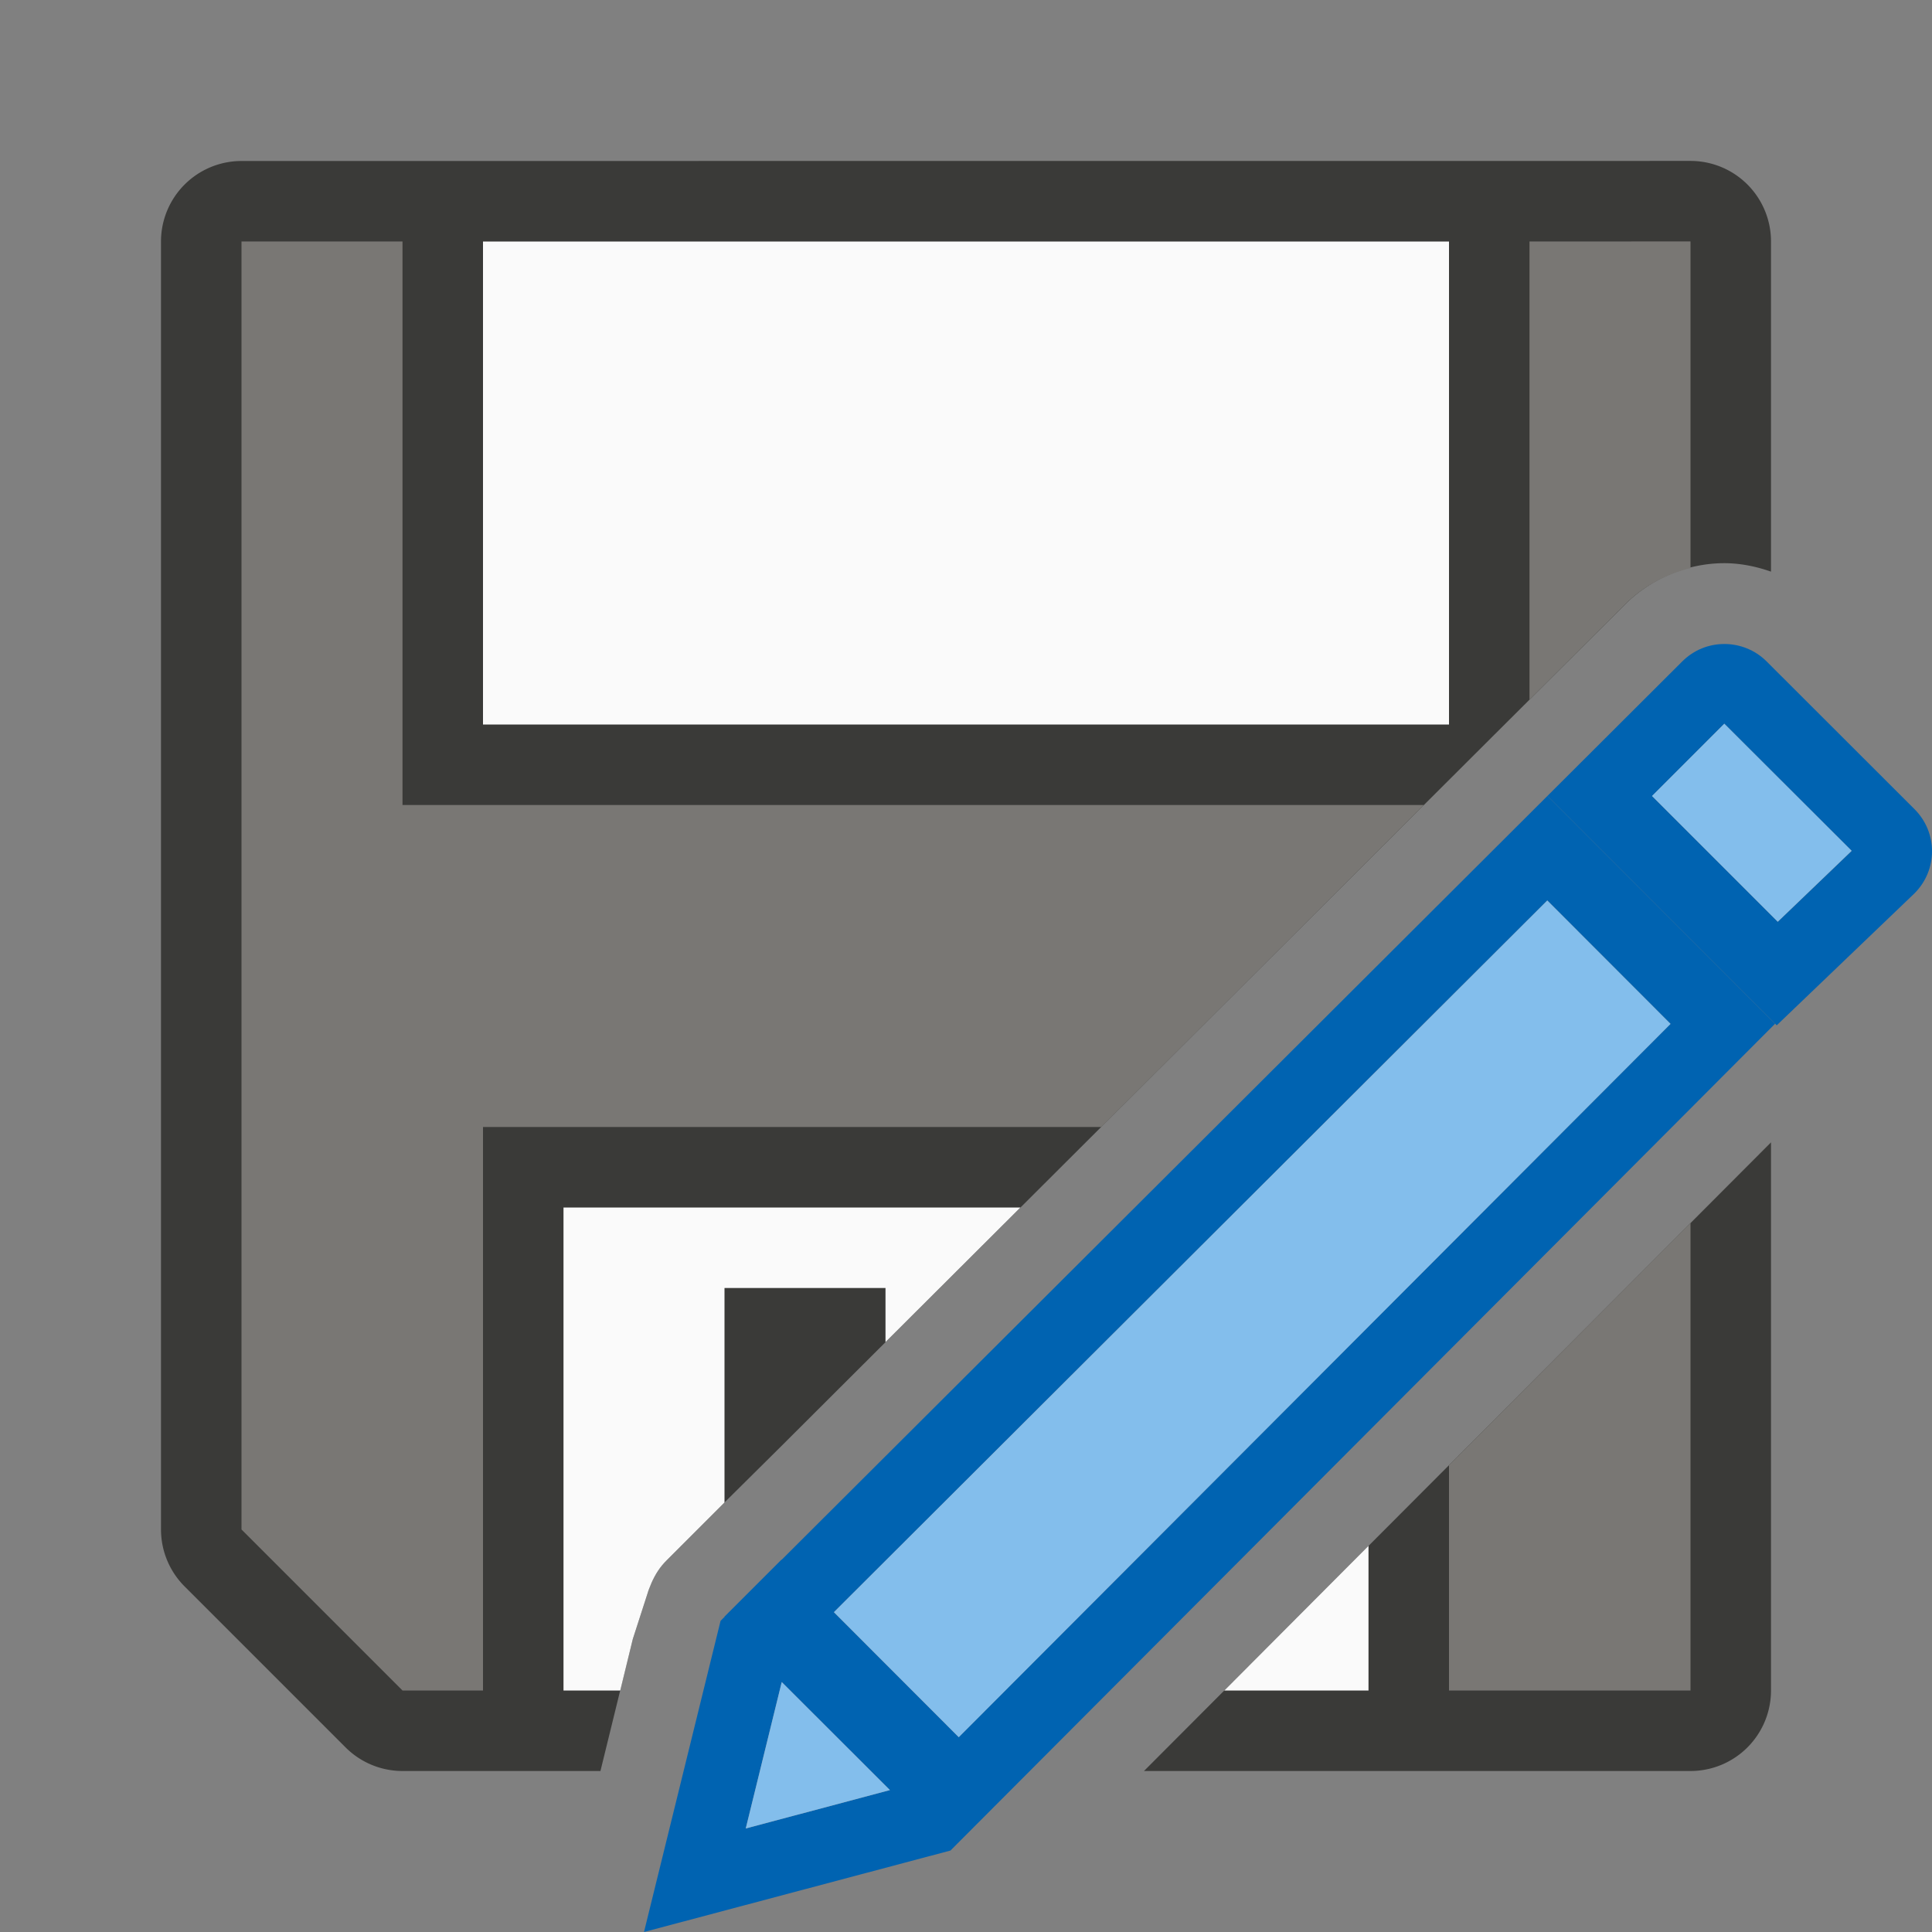
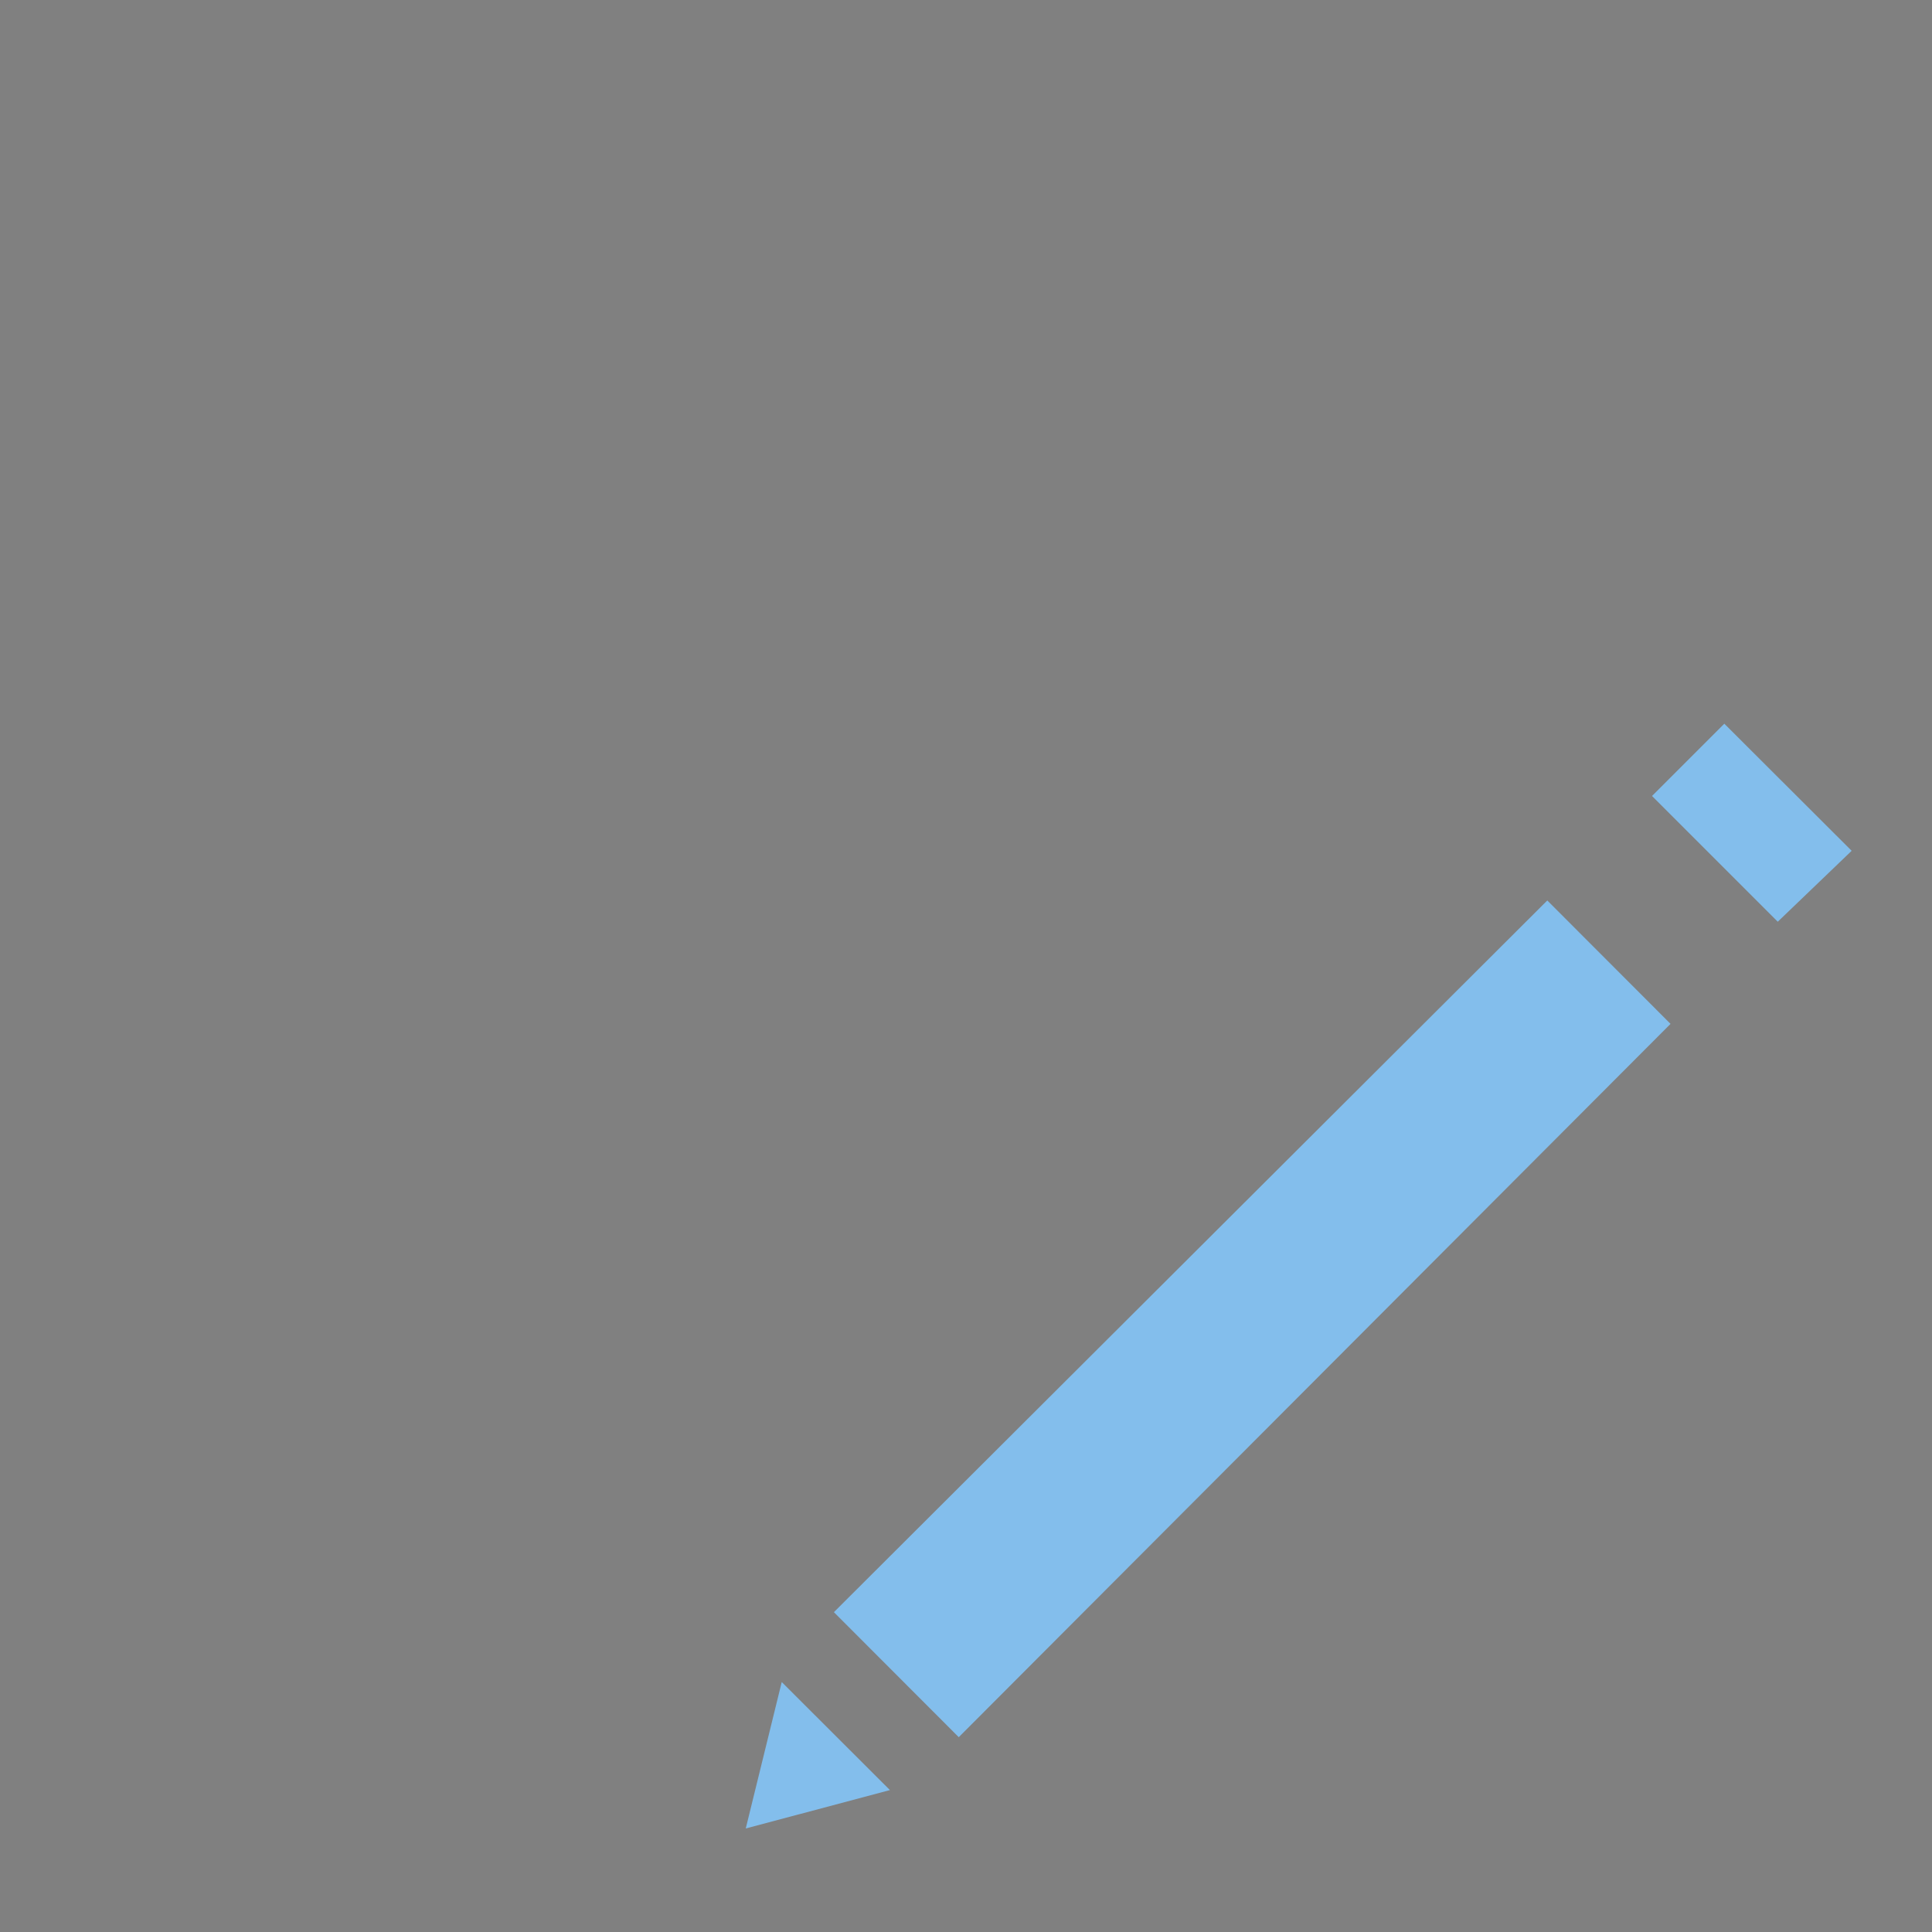
<svg xmlns="http://www.w3.org/2000/svg" viewBox="0 0 24 24">
  <rect x="0" y="0" width="24" height="24" fill="#808080" stroke="none" />
-   <path d="m3 2a1 1 0 0 0 -1 1v16a1 1 0 0 0 .293.707l2 2a1 1 0 0 0 .707.293h2.459l.402-1.639.184-.57c.005-.018.011-.035.018-.053.038-.102.088-.203.16-.291.022-.026.044-.051.068-.074l.707-.707.713-.707 8.803-8.783 1.674-1.668c.336-.335.79-.512 1.232-.512.195-0.0.392.039.58.105v-4.102a1 1 0 0 0 -1-1zm19 12.191-7.789 7.809h6.789a1 1 0 0 0 1-1z" fill="#3a3a38" />
-   <path d="m3 3v16l2 2h1v-7h7.68l4.008-4h-12.688v-7zm16 0v5.691l1.188-1.184c.229-.229.515-.376.812-.451v-4.057zm2 12.193-3 3.008v2.799h3z" fill="#797774" />
-   <path d="m6 3v6h12v-6zm1 12v6h.705l.156-.639.184-.57c.005-.018.011-.035.018-.053.038-.102.088-.203.16-.291.022-.026.044-.051.068-.074l.707-.707.002-.002v-2.664h2v.672l1.676-1.672zm10 4.203-1.791 1.797h1.791z" fill="#fafafa" />
  <g fill="#fb983b" transform="translate(0 -4)">
-     <path d="m20.42 11c-.19 0-.378.072-.523.217l-1.674 1.67 2.848 2.85 1.711-1.639c.291-.29.291-.757 0-1.047l-1.836-1.834c-.145-.145-.336-.217-.525-.217zm0 .99 1.582 1.58-.918.881-1.562-1.562z" fill="#0063b1" transform="translate(1 1)" />
    <path d="m21.42 12.99-.898.898 1.562 1.562.918-.881z" fill="#83beec" />
    <g transform="translate(1 1)">
-       <path d="m8.709 22.377-.002-.002-.707.707.002.002-.051.051-.951 3.865 3.807-1.012 10.244-10.271-2.828-2.83zm9.512-8.191 1.531 1.533-8.842 8.861-1.551-1.553zm-9.51 9.709 1.344 1.342-1.791.477z" fill="#0063b1" />
      <path d="m18.221 14.186 1.531 1.533-8.842 8.861-1.551-1.553zm-9.51 9.709 1.344 1.342-1.791.477z" fill="#83beec" />
    </g>
  </g>
</svg>